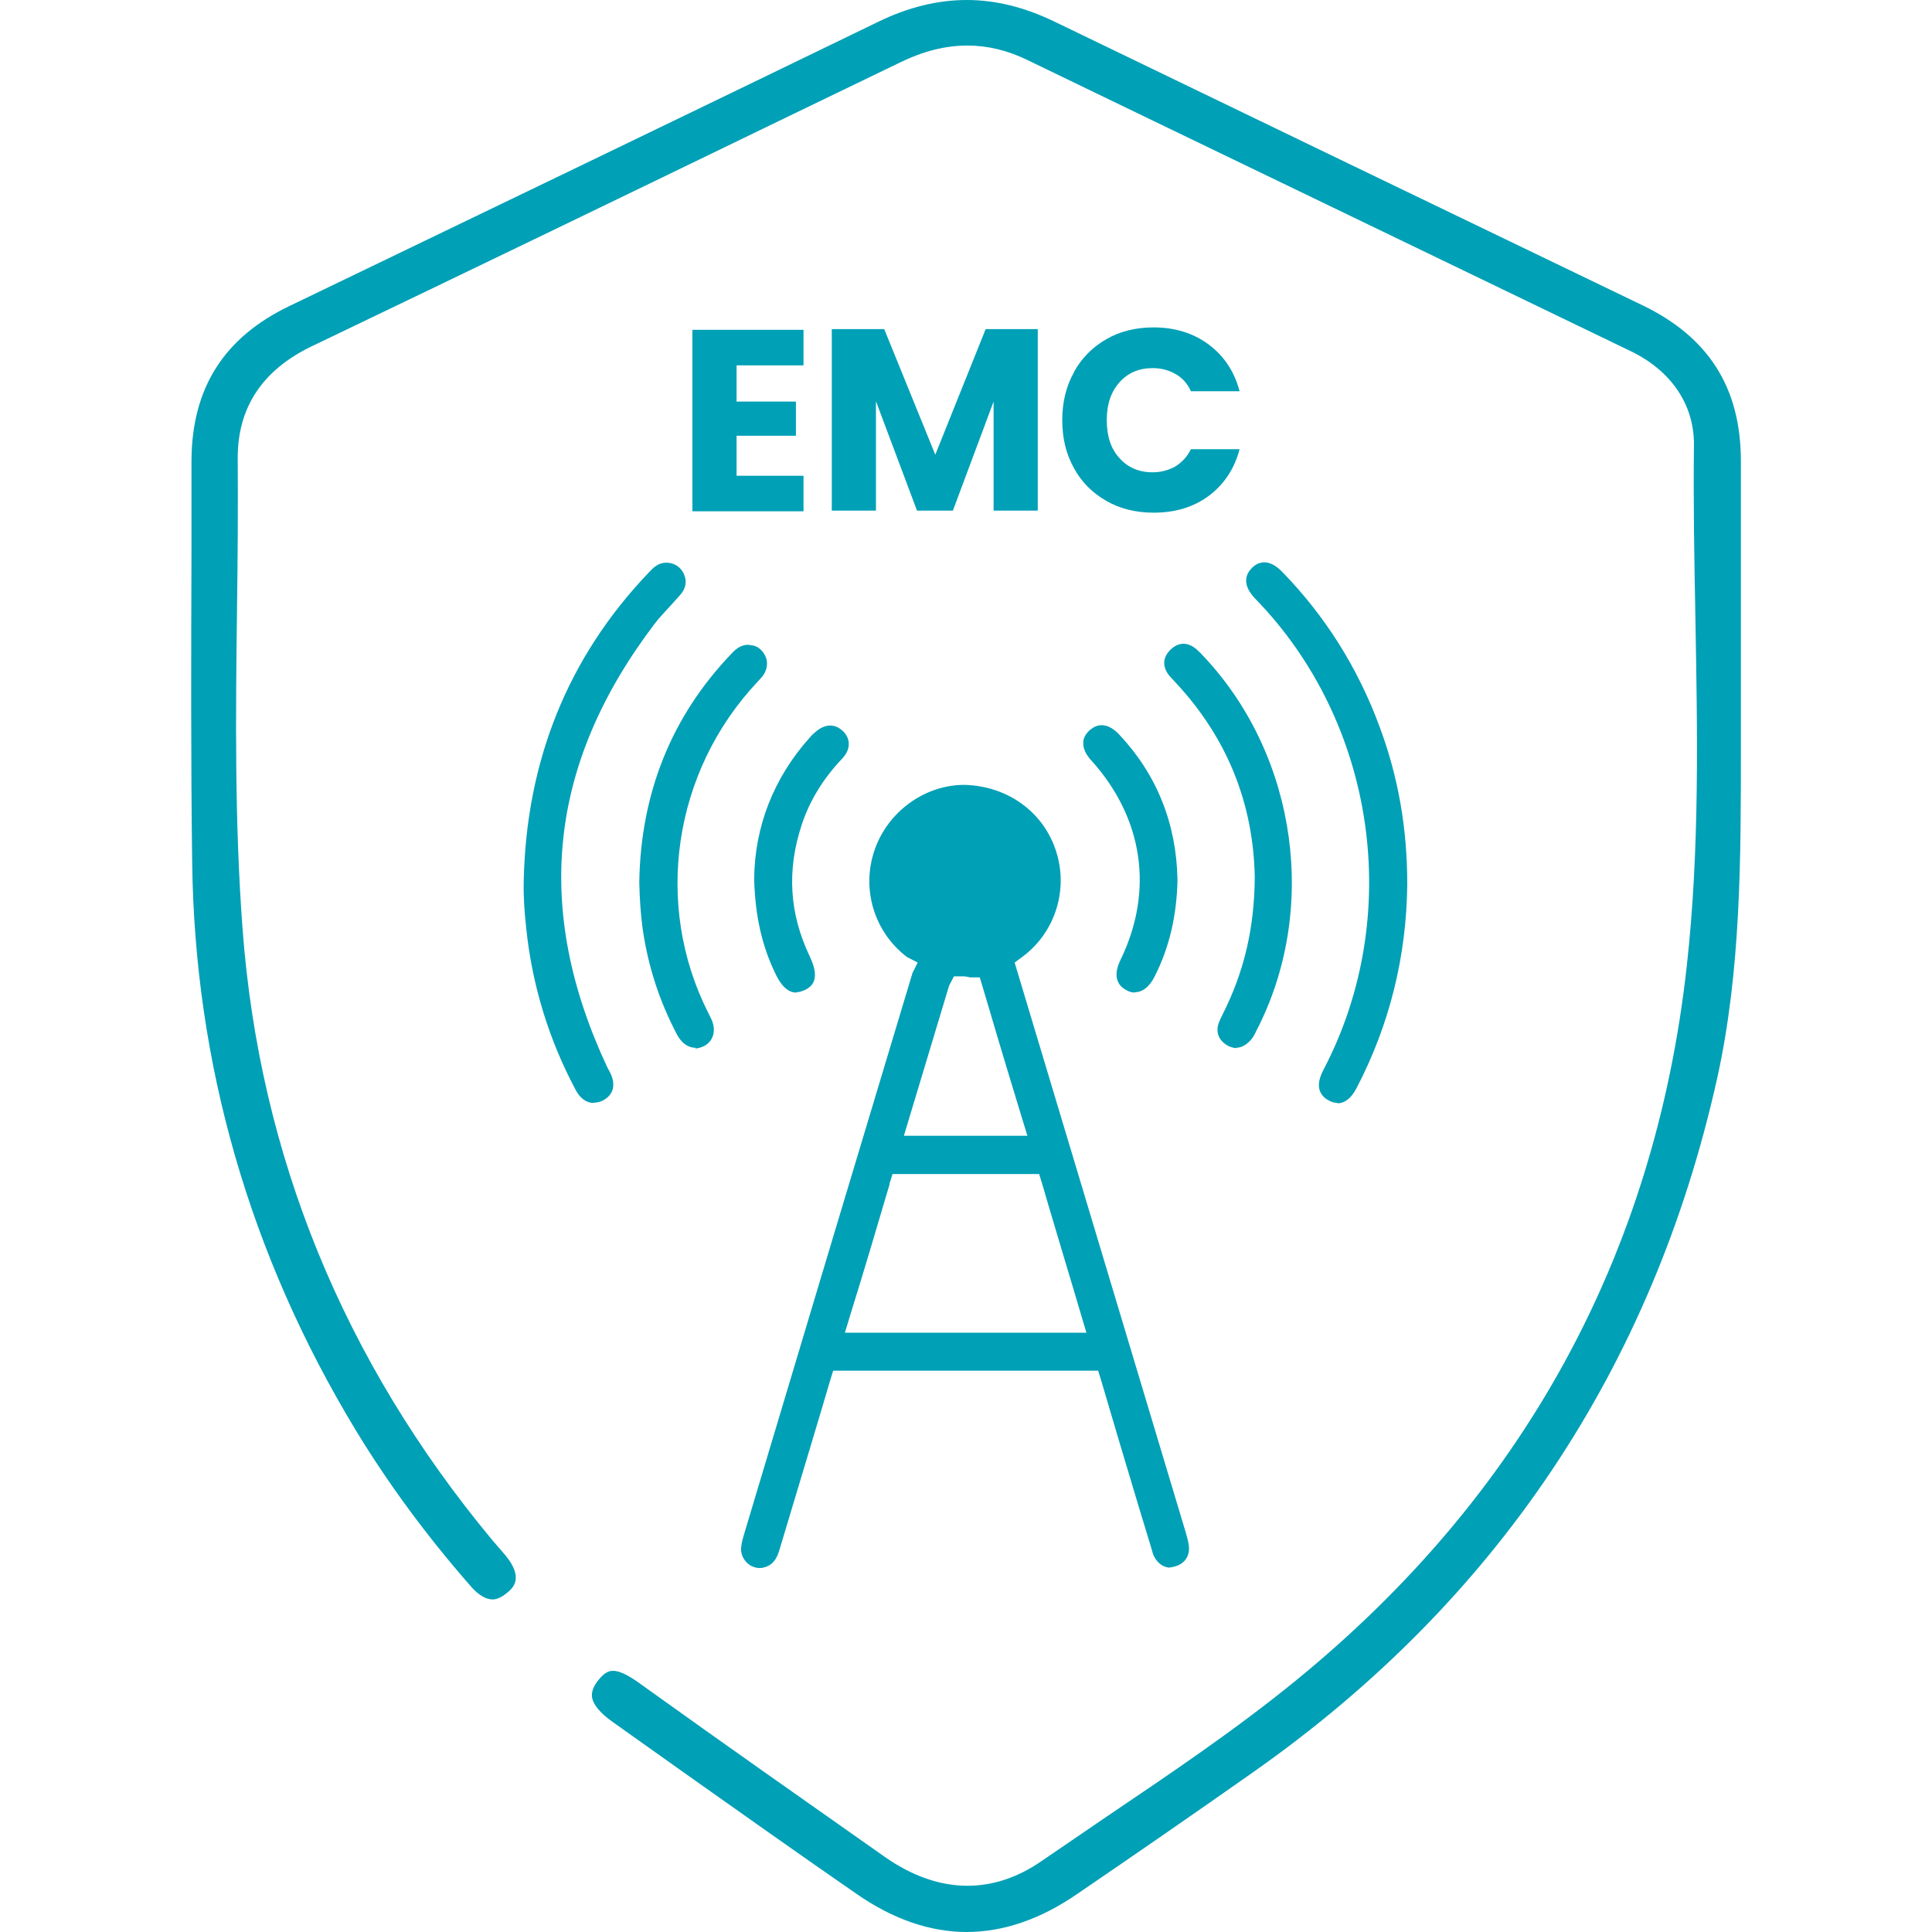
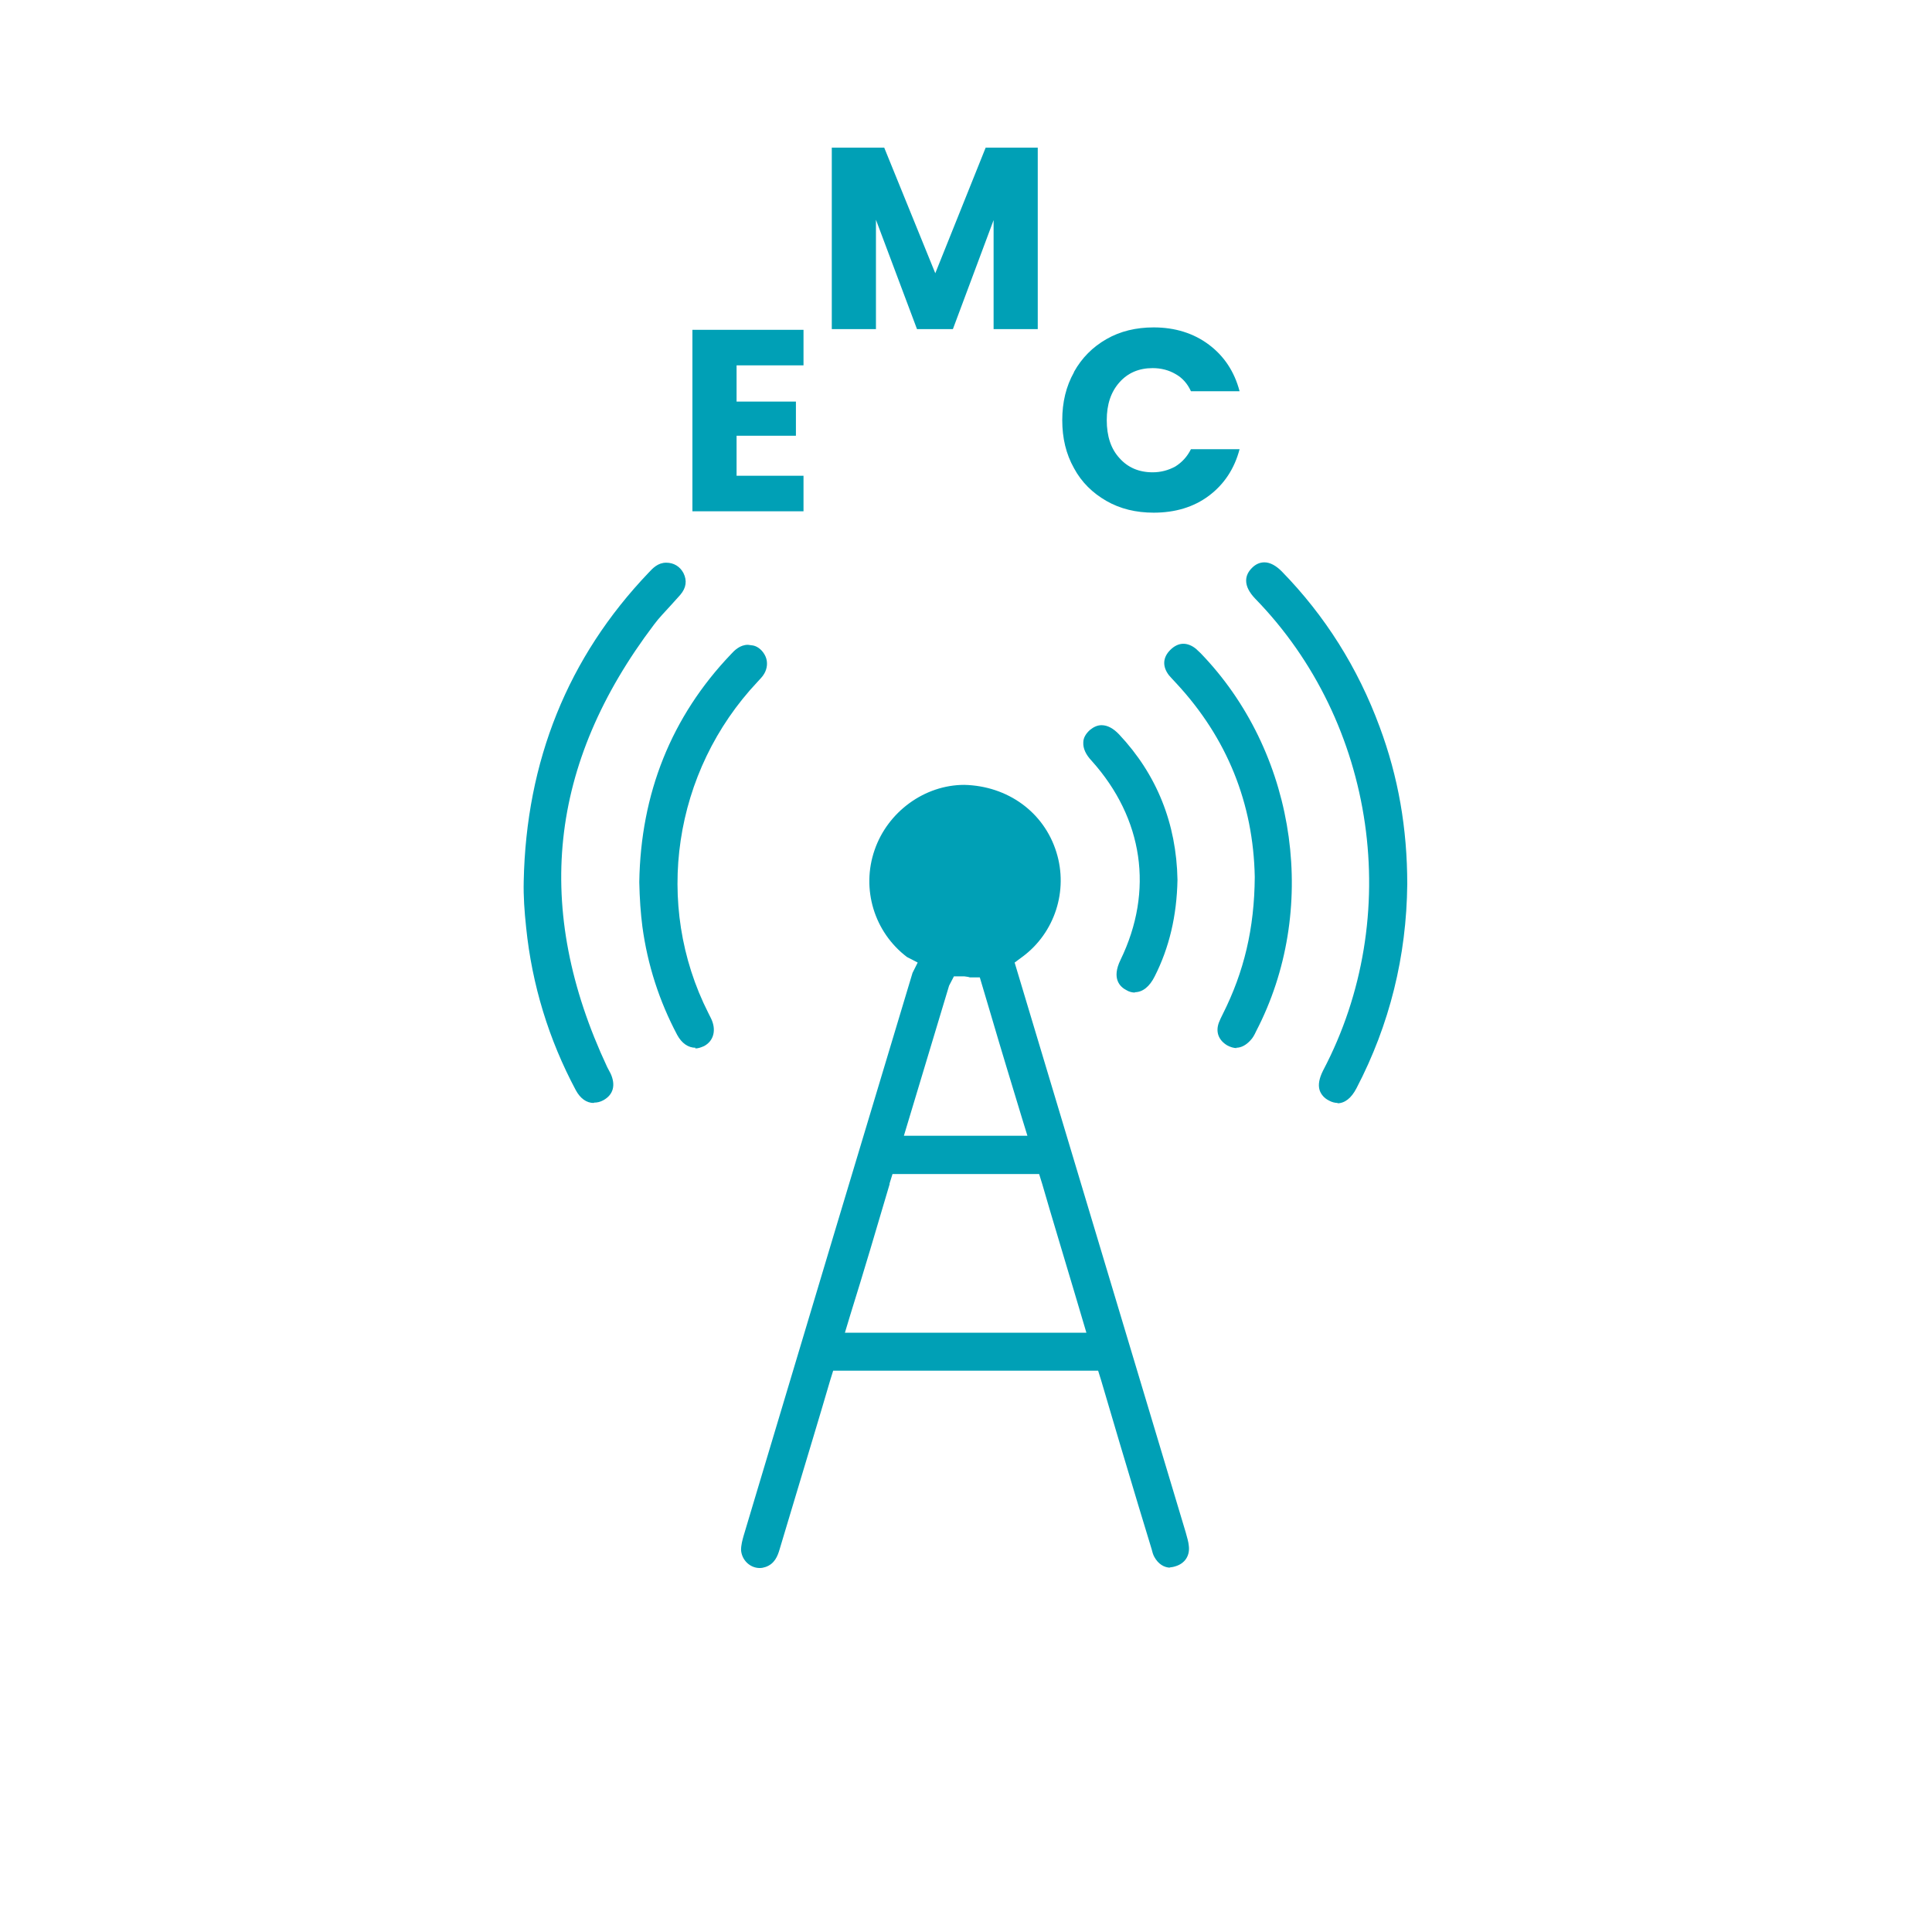
<svg xmlns="http://www.w3.org/2000/svg" id="_圖層_1" viewBox="0 0 56 56">
  <defs>
    <style>.cls-1{fill:#00a0b6;}</style>
  </defs>
  <path class="cls-1" d="m21.35,10.57v1.07h1.72v.99h-1.72v1.16h1.94v1.03h-3.22v-5.26h3.22v1.03h-1.94Z" />
-   <path class="cls-1" d="m30.08,9.54v5.26h-1.28v-3.16l-1.18,3.16h-1.04l-1.19-3.17v3.17h-1.28v-5.26h1.52l1.48,3.64,1.46-3.64h1.51Z" />
+   <path class="cls-1" d="m30.08,9.54h-1.28v-3.16l-1.18,3.16h-1.04l-1.19-3.17v3.17h-1.28v-5.26h1.52l1.48,3.64,1.46-3.64h1.51Z" />
  <path class="cls-1" d="m31.13,10.78c.23-.41.54-.72.94-.95s.86-.34,1.37-.34c.62,0,1.16.17,1.6.5s.74.78.89,1.35h-1.41c-.1-.22-.25-.39-.45-.5-.19-.11-.41-.17-.66-.17-.4,0-.72.14-.96.41-.25.28-.37.64-.37,1.1s.12.83.37,1.1c.24.27.56.41.96.41.24,0,.46-.06.66-.17.19-.12.34-.28.45-.5h1.41c-.15.57-.45,1.02-.89,1.35-.44.33-.98.49-1.6.49-.51,0-.97-.11-1.37-.34s-.72-.54-.94-.95c-.23-.41-.34-.87-.34-1.39s.11-.98.34-1.39Z" />
-   <path class="cls-1" d="m28.02,56c-1.06,0-2.14-.37-3.2-1.11-1.62-1.12-3.23-2.26-4.84-3.4l-2.21-1.57c-.37-.26-.58-.51-.61-.73-.02-.15.04-.32.2-.51.2-.25.35-.25.41-.25.24,0,.55.2.85.42,2.34,1.68,4.69,3.33,7.05,4.99.78.54,1.58.82,2.37.82.74,0,1.47-.24,2.17-.73.63-.43,1.26-.86,1.89-1.29,1.82-1.23,3.71-2.5,5.45-3.92,6.59-5.37,10.41-12.33,11.34-20.7.38-3.4.31-6.85.25-10.2-.03-1.61-.06-3.27-.04-4.92.01-1.16-.65-2.15-1.83-2.72-2.5-1.21-14.58-7.03-17.49-8.44-.57-.28-1.16-.42-1.74-.42-.63,0-1.27.16-1.93.48l-3.52,1.7c-4.52,2.19-9.03,4.37-13.56,6.54-1.43.69-2.15,1.78-2.14,3.26.01,1.45,0,2.89-.02,4.34-.04,3.09-.07,6.2.16,9.28.49,6.56,2.92,12.52,7.23,17.71.07.08.38.44.38.44.55.66.23.95.09,1.07-.16.14-.31.22-.45.22-.26,0-.5-.22-.66-.41-1.26-1.44-2.37-2.95-3.3-4.48-3.08-5.08-4.68-10.63-4.75-16.49-.04-3-.03-6.06-.02-9.01v-2.62c.01-2.1.94-3.57,2.84-4.48C14.08,6.13,19.77,3.39,25.46.63c.86-.42,1.72-.63,2.56-.63s1.67.21,2.51.61c5.69,2.75,11.39,5.5,17.08,8.24,1.91.92,2.84,2.38,2.85,4.48,0,1.53,0,3.06,0,4.58v3.74c0,3.18.01,6.46-.69,9.62-1.87,8.38-6.4,15.15-13.45,20.1-1.69,1.19-3.4,2.37-5.1,3.53-1.06.73-2.14,1.1-3.2,1.1Z" />
  <path class="cls-1" d="m33.93,45.44c-.19,0-.36-.11-.47-.31-.04-.07-.06-.15-.08-.23l-.38-1.25c-.38-1.26-.73-2.44-1.08-3.63l-.09-.29h-3.84c-1.18,0-2.35,0-3.53,0h-.31s-.09.29-.09.29c-.33,1.13-.66,2.21-.98,3.28l-.48,1.6c-.06.21-.15.43-.41.52-.06.02-.11.03-.17.03-.28,0-.52-.23-.54-.52,0-.15.04-.29.07-.4l.35-1.17c1.51-5.05,3.03-10.11,4.55-15.16l.15-.3-.31-.16c-.95-.72-1.33-1.97-.94-3.1.38-1.11,1.45-1.89,2.6-1.89,1.26.03,2.31.79,2.67,1.95.35,1.12-.05,2.34-.98,3.03l-.23.17,4.96,16.52c.04.15.08.27.09.4.03.28-.12.5-.39.58-.06.02-.12.03-.17.03Zm-8.14-11.13c-.38,1.29-.75,2.54-1.14,3.79l-.16.53h7s-.35-1.18-.35-1.18c-.31-1.05-.63-2.09-.93-3.13l-.09-.29h-2.19c-.58,0-1.17,0-1.75,0h-.31s-.09.29-.09.29Zm1.72-5.74s-1.31,4.35-1.31,4.35h3.58s-.16-.52-.16-.52c-.3-.99-.6-1.97-.89-2.96l-.33-1.11h-.29c-.05-.02-.11-.02-.16-.03h-.3l-.14.27Z" />
  <path class="cls-1" d="m17.21,31.97c-.21,0-.39-.13-.52-.37-.78-1.46-1.27-3.05-1.44-4.72-.05-.47-.08-.9-.07-1.33.07-3.49,1.28-6.5,3.62-8.95.12-.13.27-.29.51-.29.22,0,.4.11.5.3.11.22.08.43-.09.63-.09.1-.18.2-.27.3-.18.2-.35.37-.49.56-3.06,4.04-3.51,8.24-1.36,12.83l.1.19c.15.33.08.61-.21.77-.09.05-.18.07-.27.07Z" />
  <path class="cls-1" d="m38.78,31.97c-.08,0-.17-.02-.26-.07-.14-.07-.23-.18-.27-.3-.05-.16-.01-.35.1-.57,2.35-4.46,1.54-10.08-1.97-13.68-.17-.18-.26-.35-.26-.52,0-.14.06-.26.17-.37.11-.11.23-.16.36-.16.16,0,.33.09.5.26,1.26,1.29,2.21,2.8,2.84,4.51.54,1.45.8,2.94.8,4.56-.02,2.08-.51,4.07-1.47,5.91-.15.29-.34.44-.56.44Z" />
  <path class="cls-1" d="m20.16,30.37c-.21,0-.4-.13-.53-.37-.52-.98-.86-2.03-1.01-3.14-.05-.39-.08-.81-.09-1.29.04-2.57.93-4.8,2.66-6.61.1-.11.26-.27.49-.27l.15.02c.15.03.29.16.36.32.07.16.05.35-.04.5-.05.09-.13.16-.19.23-2.45,2.6-3.02,6.46-1.43,9.6l.08.16c.16.33.08.65-.2.8-.09.04-.17.07-.26.07Z" />
  <path class="cls-1" d="m35.85,30.38c-.09,0-.19-.03-.28-.08-.25-.15-.34-.39-.24-.66.03-.08.07-.16.11-.24.62-1.23.92-2.49.93-3.98-.04-2.13-.8-4.03-2.28-5.62-.11-.12-.16-.17-.21-.23-.19-.25-.18-.51.04-.73.12-.12.25-.18.38-.18.12,0,.25.05.37.15.09.08.18.17.26.26,2.68,2.89,3.29,7.34,1.48,10.82-.05.11-.1.2-.17.27-.12.13-.26.21-.41.21Z" />
  <path class="cls-1" d="m32.9,28.77c-.08,0-.17-.02-.25-.07-.18-.09-.44-.33-.17-.88.97-2,.66-4.1-.84-5.77-.17-.18-.25-.36-.24-.53,0-.13.07-.25.19-.36.11-.09.22-.14.34-.14.17,0,.34.09.51.27,1.09,1.16,1.66,2.58,1.69,4.21-.02,1.05-.24,1.97-.66,2.8-.15.3-.35.46-.58.46Z" />
-   <path class="cls-1" d="m23.09,28.77c-.09,0-.36,0-.62-.56-.39-.81-.58-1.67-.61-2.72.01-1.53.57-2.95,1.61-4.11.04-.05.09-.1.14-.14.18-.17.35-.21.45-.21.13,0,.25.05.36.15.25.23.24.55-.01.81-.56.59-.94,1.22-1.17,1.91-.44,1.33-.36,2.58.23,3.82.35.73,0,.9-.13.97-.09.04-.17.07-.25.07Z" />
</svg>